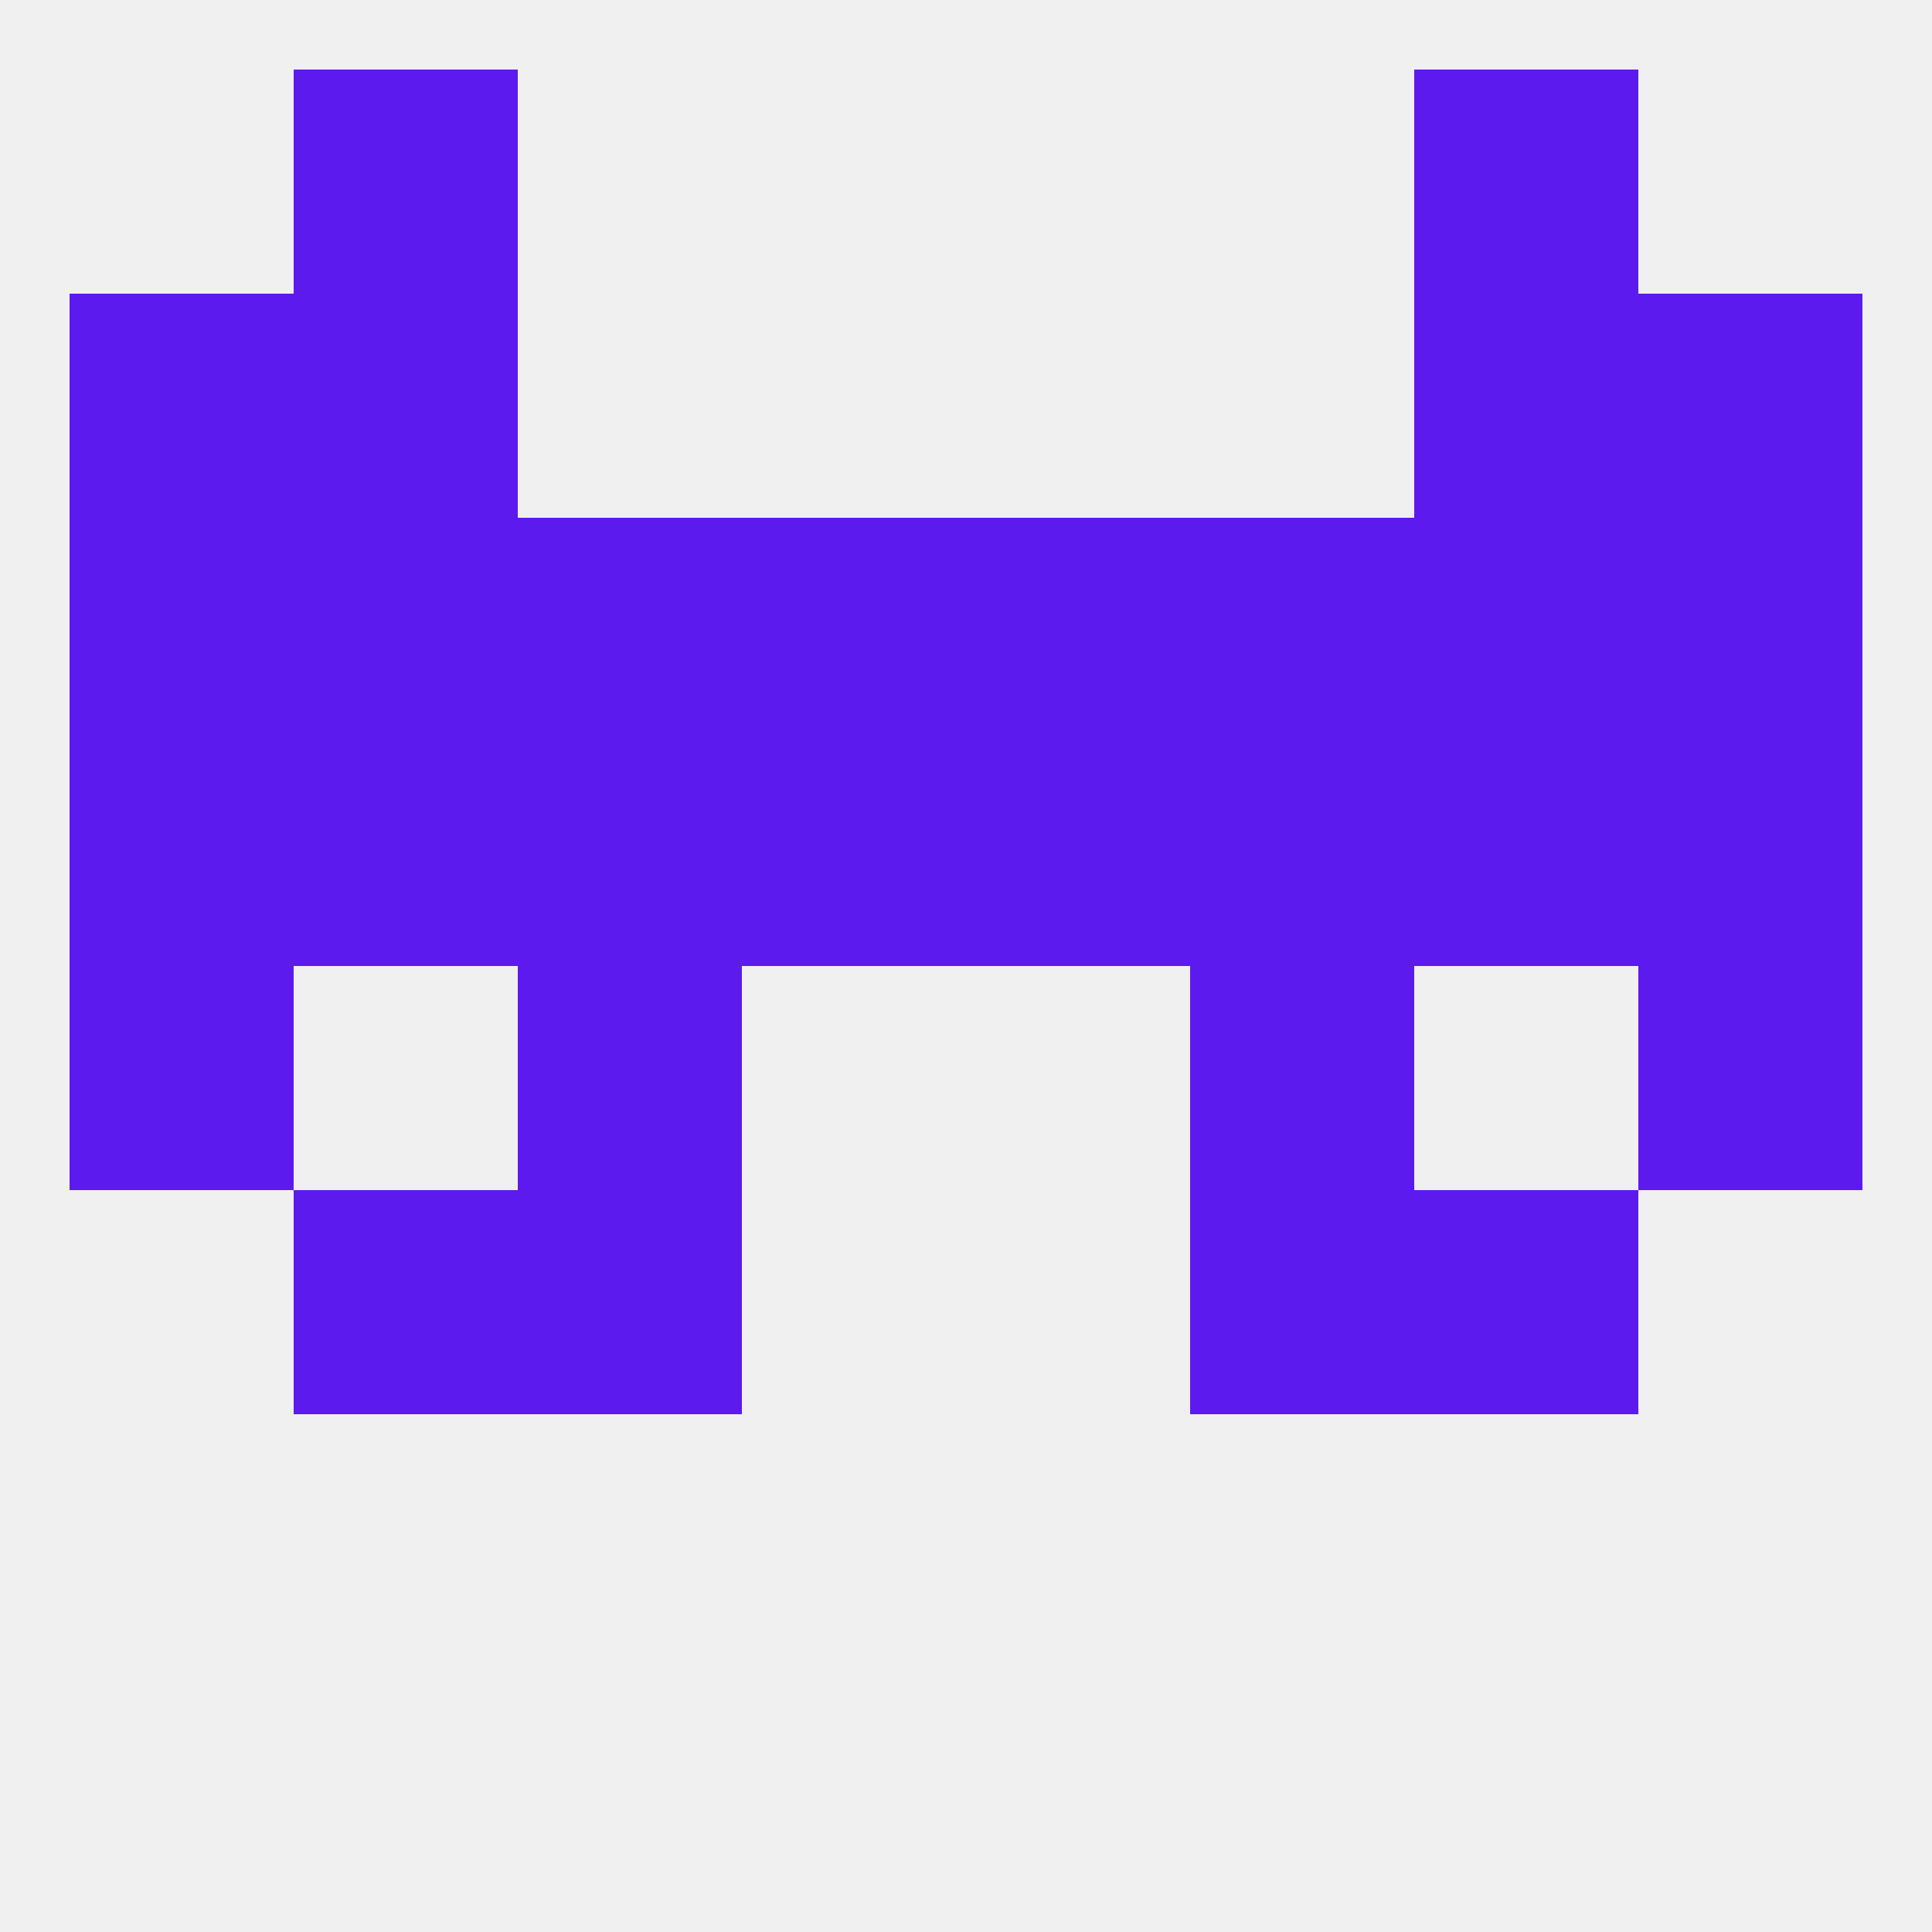
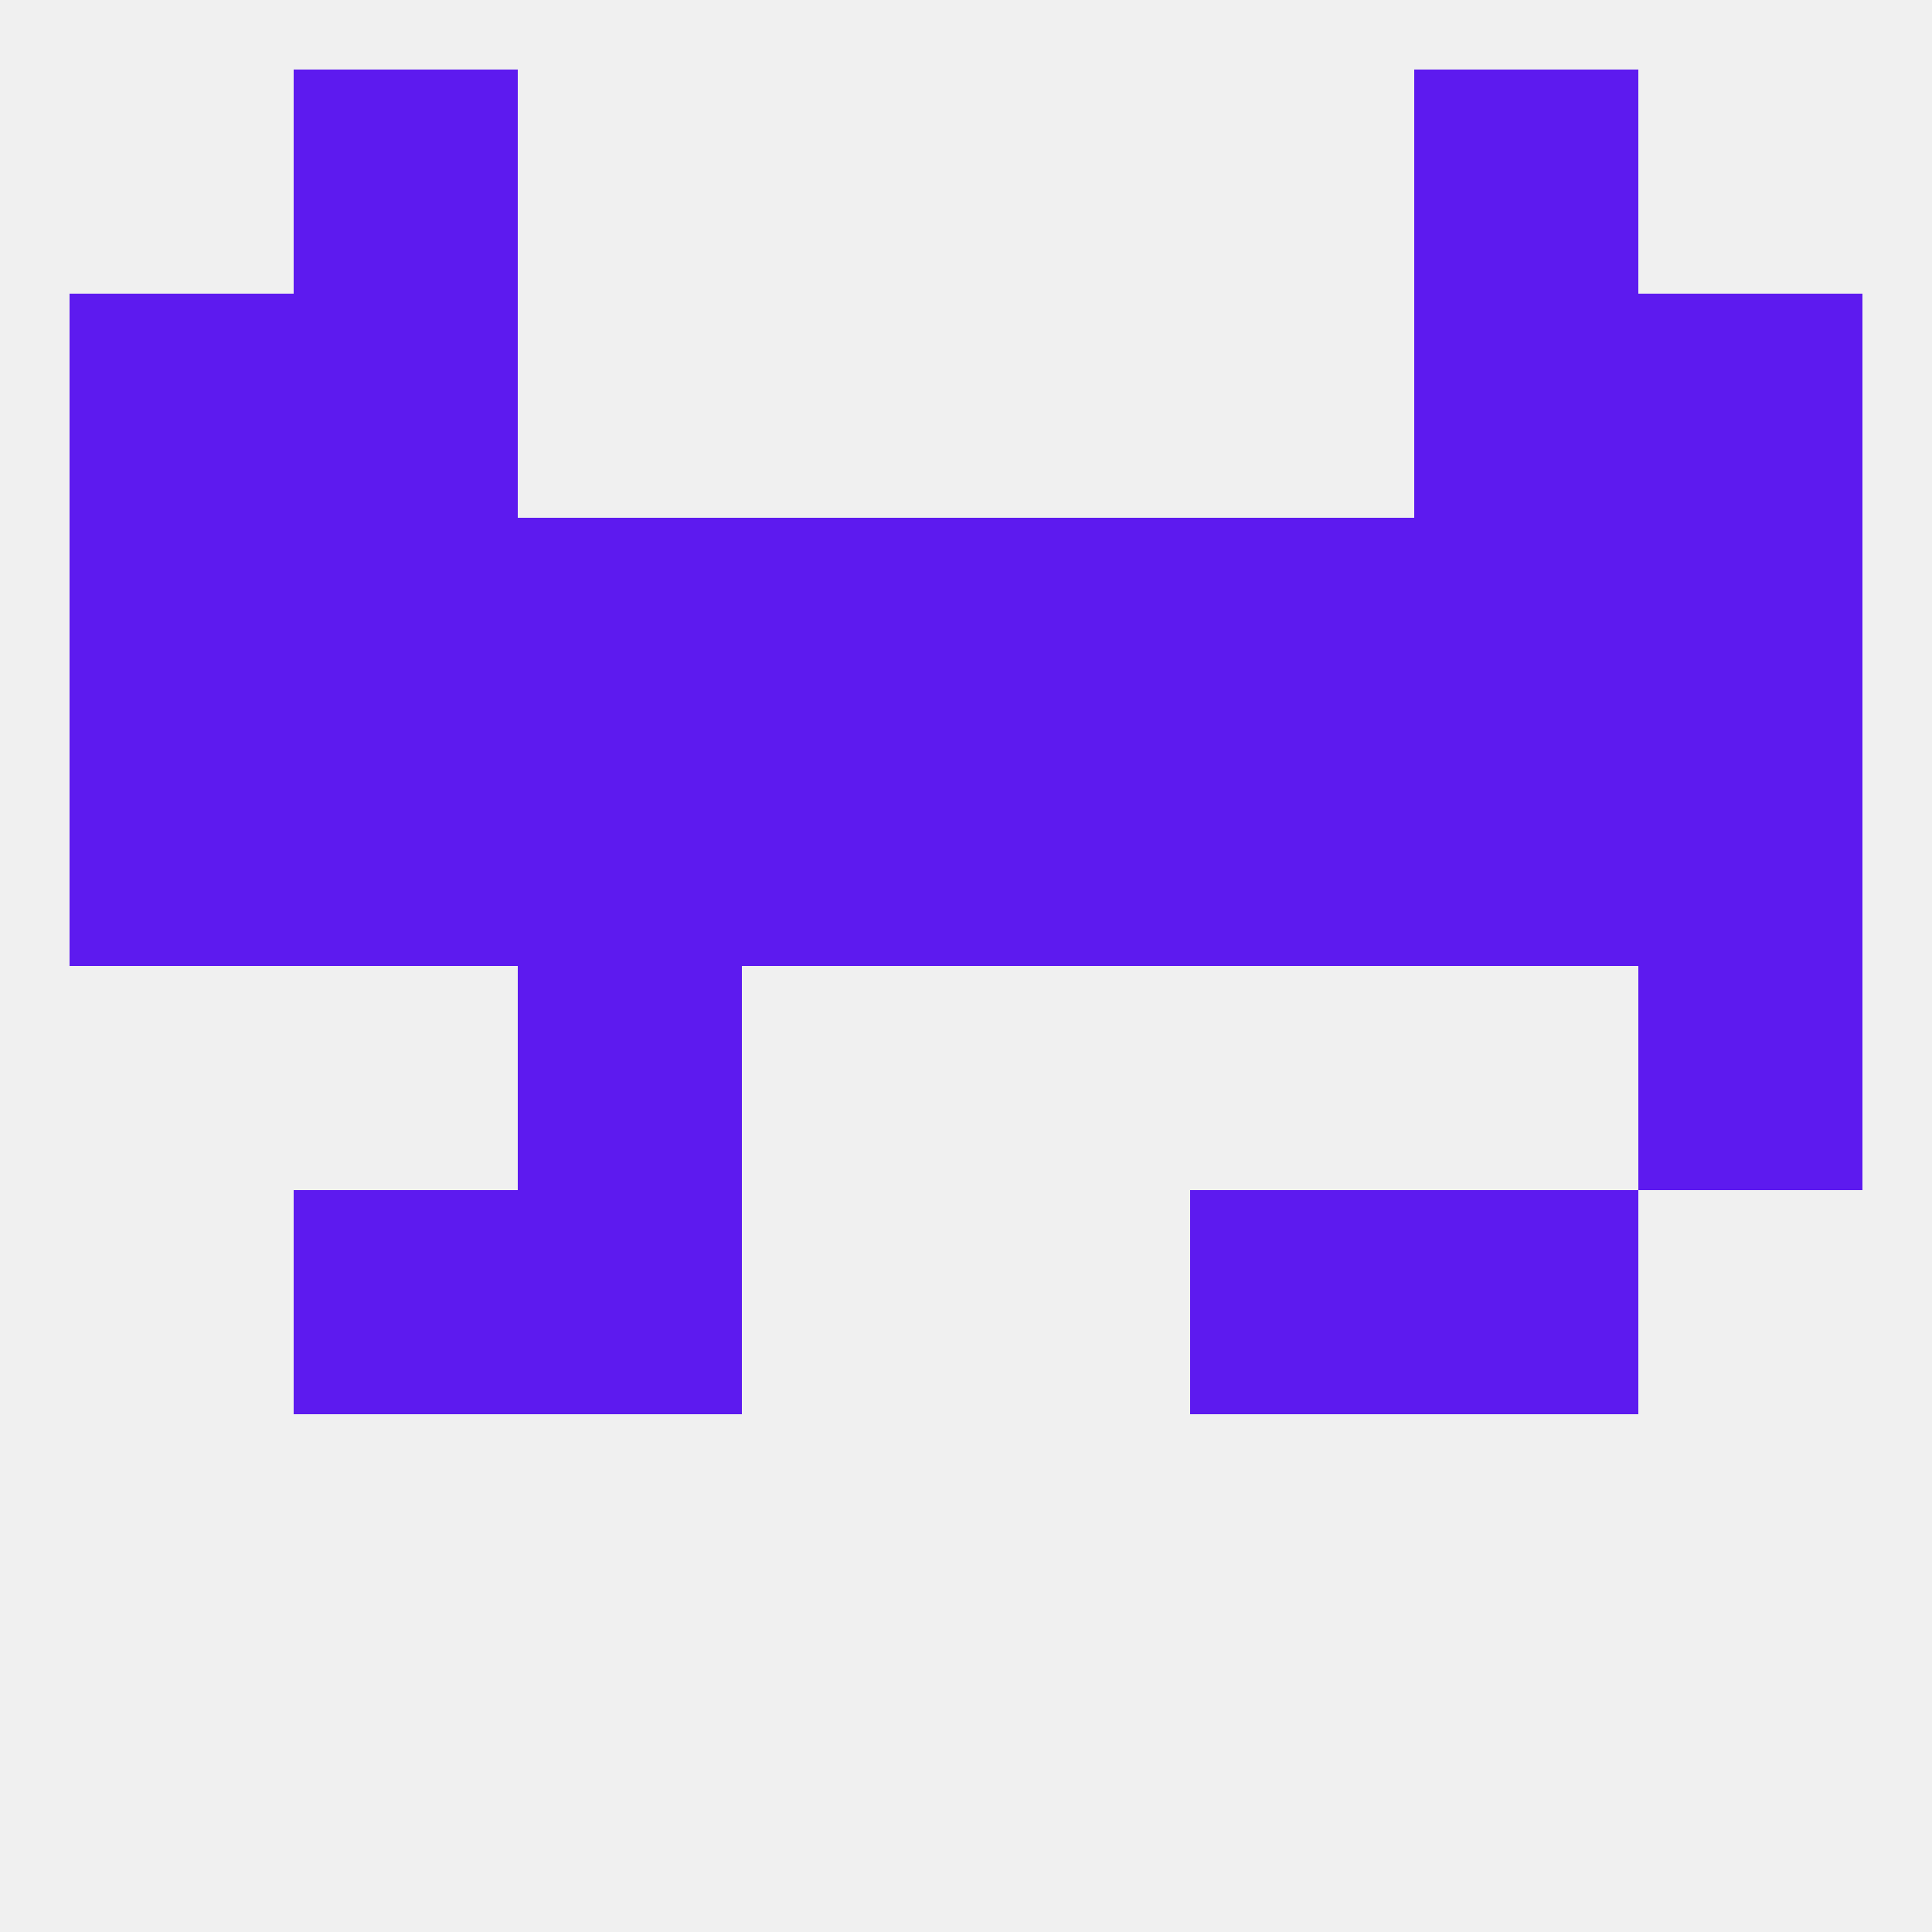
<svg xmlns="http://www.w3.org/2000/svg" version="1.1" baseprofile="full" width="250" height="250" viewBox="0 0 250 250">
  <rect width="100%" height="100%" fill="rgba(240,240,240,255)" />
-   <rect x="9" y="125" width="29" height="29" fill="rgba(93,26,239,255)" />
  <rect x="212" y="125" width="29" height="29" fill="rgba(93,26,239,255)" />
  <rect x="67" y="125" width="29" height="29" fill="rgba(93,26,239,255)" />
-   <rect x="154" y="125" width="29" height="29" fill="rgba(93,26,239,255)" />
  <rect x="38" y="154" width="29" height="29" fill="rgba(93,26,239,255)" />
  <rect x="183" y="154" width="29" height="29" fill="rgba(93,26,239,255)" />
  <rect x="67" y="154" width="29" height="29" fill="rgba(93,26,239,255)" />
  <rect x="154" y="154" width="29" height="29" fill="rgba(93,26,239,255)" />
  <rect x="212" y="96" width="29" height="29" fill="rgba(93,26,239,255)" />
  <rect x="154" y="96" width="29" height="29" fill="rgba(93,26,239,255)" />
  <rect x="96" y="96" width="29" height="29" fill="rgba(93,26,239,255)" />
  <rect x="125" y="96" width="29" height="29" fill="rgba(93,26,239,255)" />
  <rect x="38" y="96" width="29" height="29" fill="rgba(93,26,239,255)" />
  <rect x="183" y="96" width="29" height="29" fill="rgba(93,26,239,255)" />
  <rect x="67" y="96" width="29" height="29" fill="rgba(93,26,239,255)" />
  <rect x="9" y="96" width="29" height="29" fill="rgba(93,26,239,255)" />
  <rect x="125" y="67" width="29" height="29" fill="rgba(93,26,239,255)" />
  <rect x="9" y="67" width="29" height="29" fill="rgba(93,26,239,255)" />
  <rect x="38" y="67" width="29" height="29" fill="rgba(93,26,239,255)" />
  <rect x="67" y="67" width="29" height="29" fill="rgba(93,26,239,255)" />
  <rect x="154" y="67" width="29" height="29" fill="rgba(93,26,239,255)" />
  <rect x="96" y="67" width="29" height="29" fill="rgba(93,26,239,255)" />
  <rect x="212" y="67" width="29" height="29" fill="rgba(93,26,239,255)" />
  <rect x="183" y="67" width="29" height="29" fill="rgba(93,26,239,255)" />
  <rect x="38" y="38" width="29" height="29" fill="rgba(93,26,239,255)" />
  <rect x="183" y="38" width="29" height="29" fill="rgba(93,26,239,255)" />
  <rect x="9" y="38" width="29" height="29" fill="rgba(93,26,239,255)" />
  <rect x="212" y="38" width="29" height="29" fill="rgba(93,26,239,255)" />
  <rect x="38" y="9" width="29" height="29" fill="rgba(93,26,239,255)" />
  <rect x="183" y="9" width="29" height="29" fill="rgba(93,26,239,255)" />
</svg>